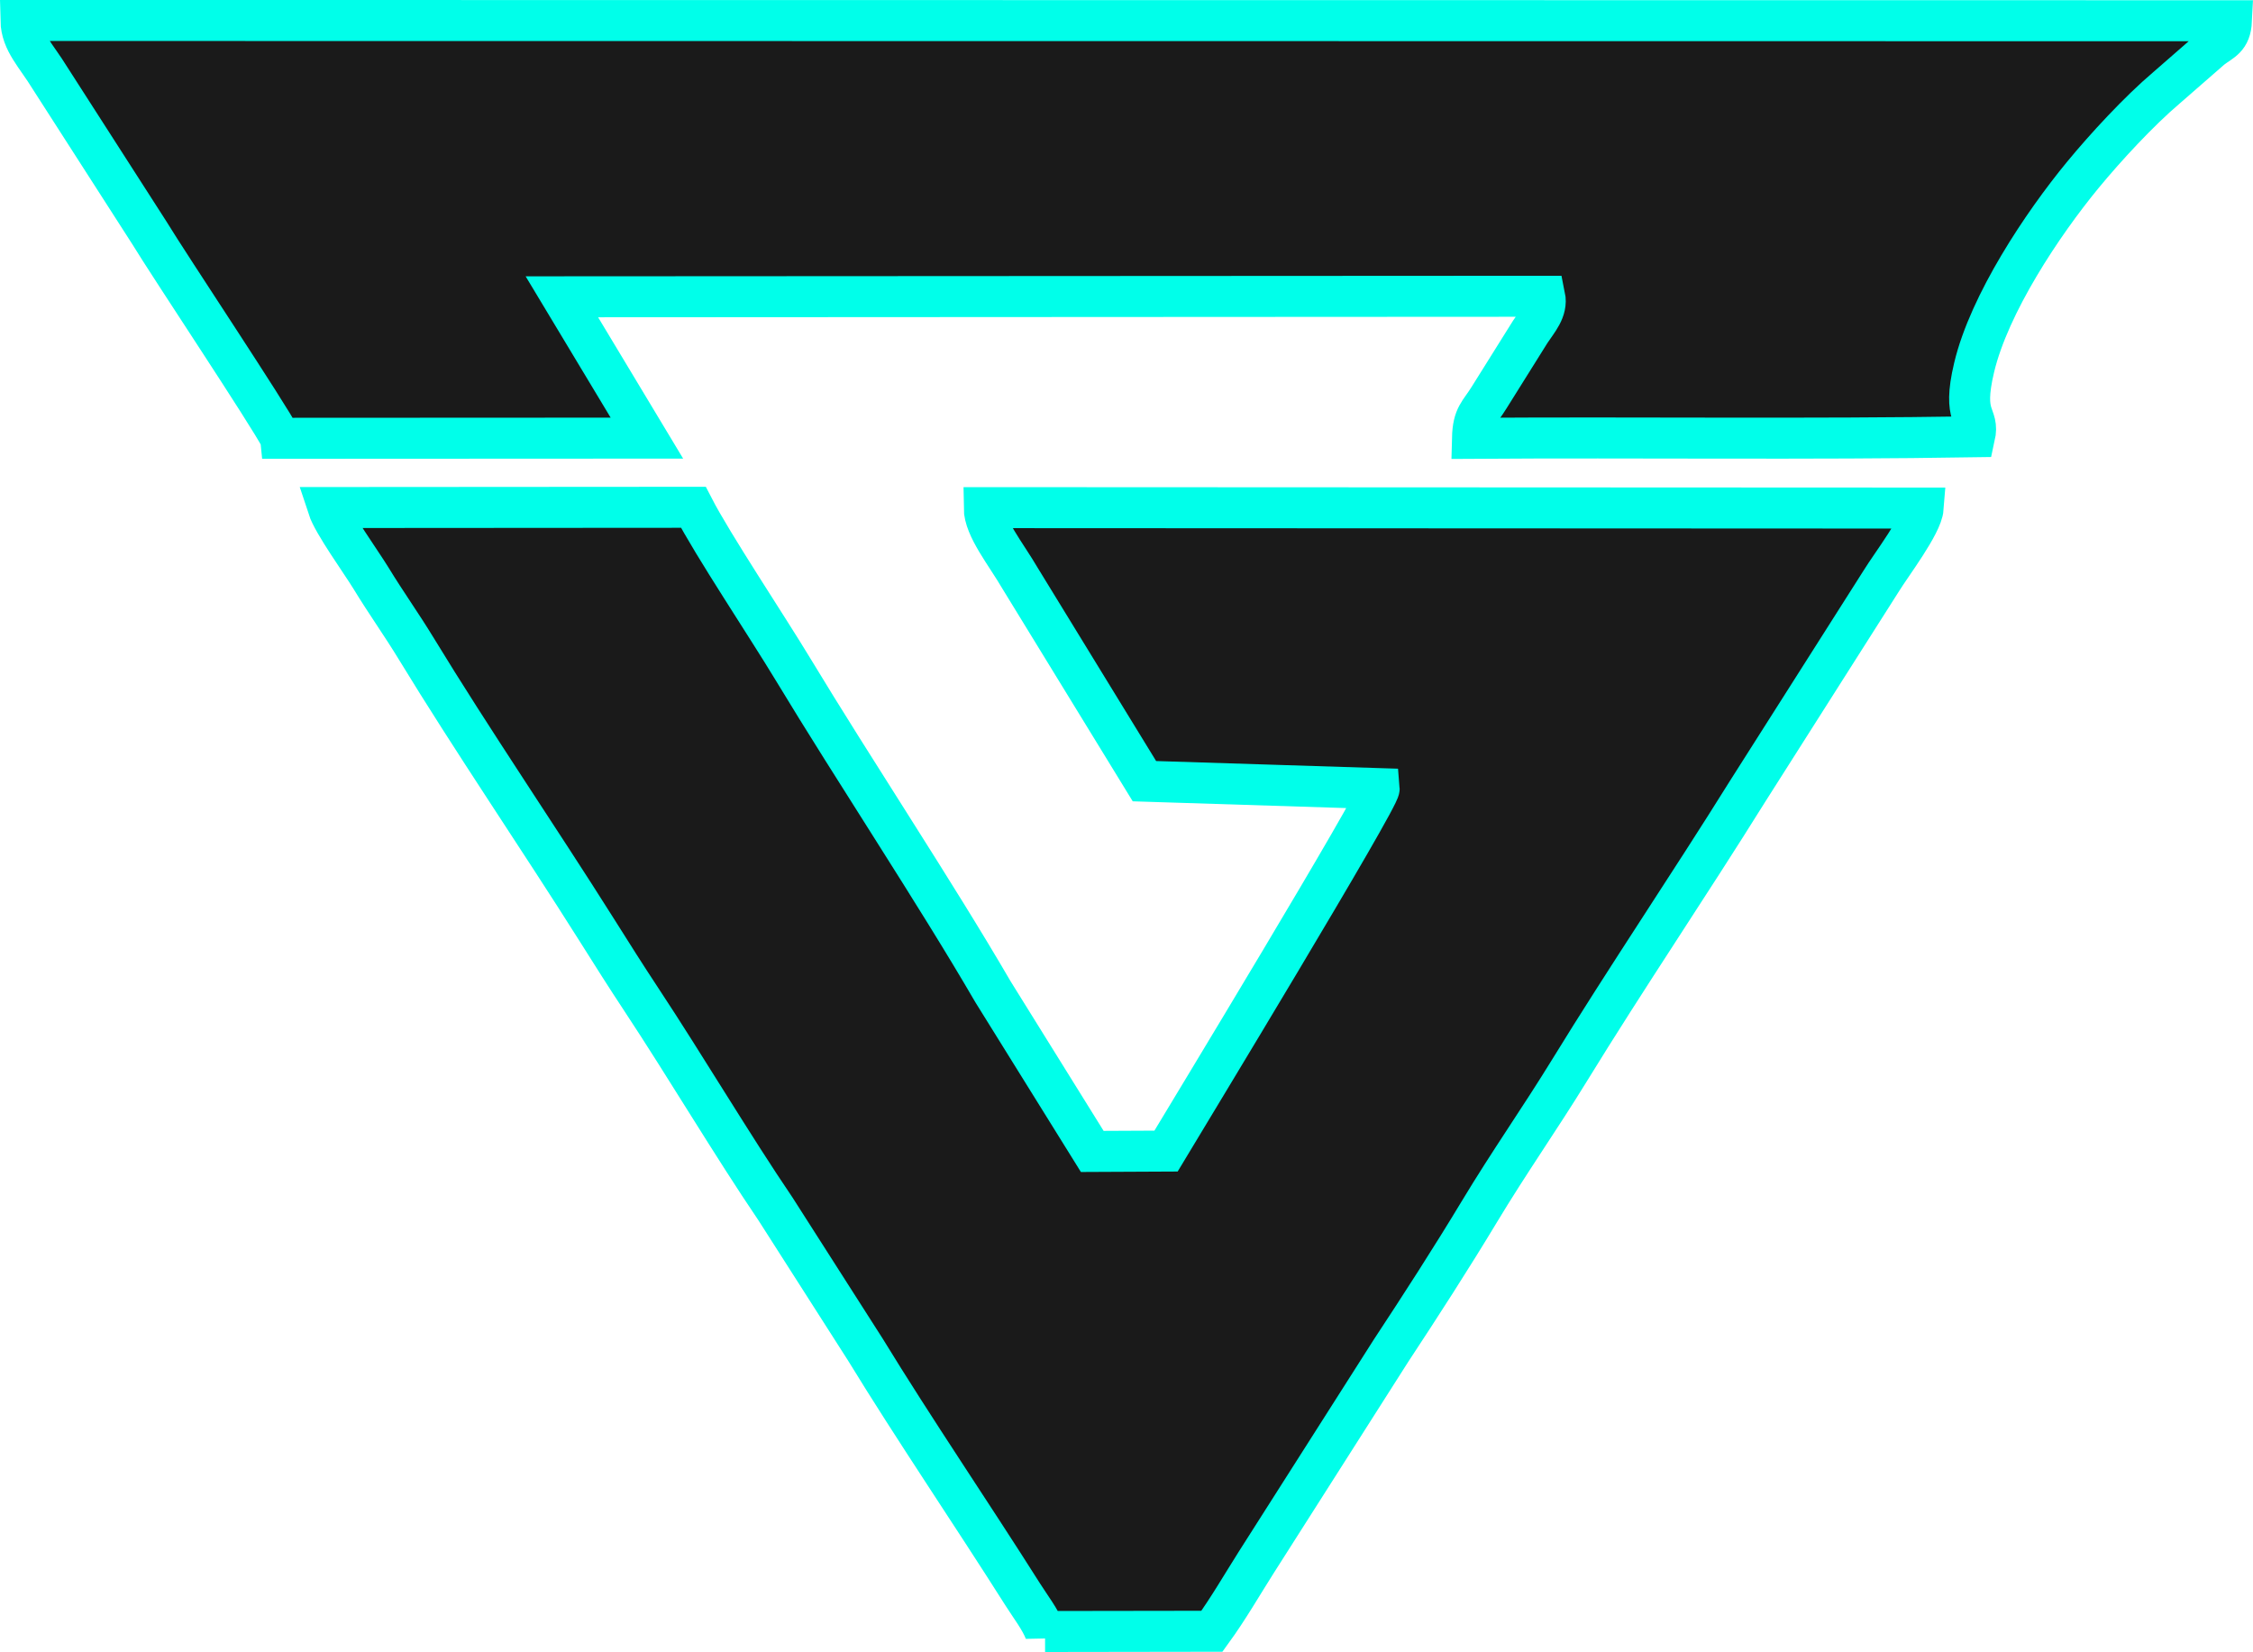
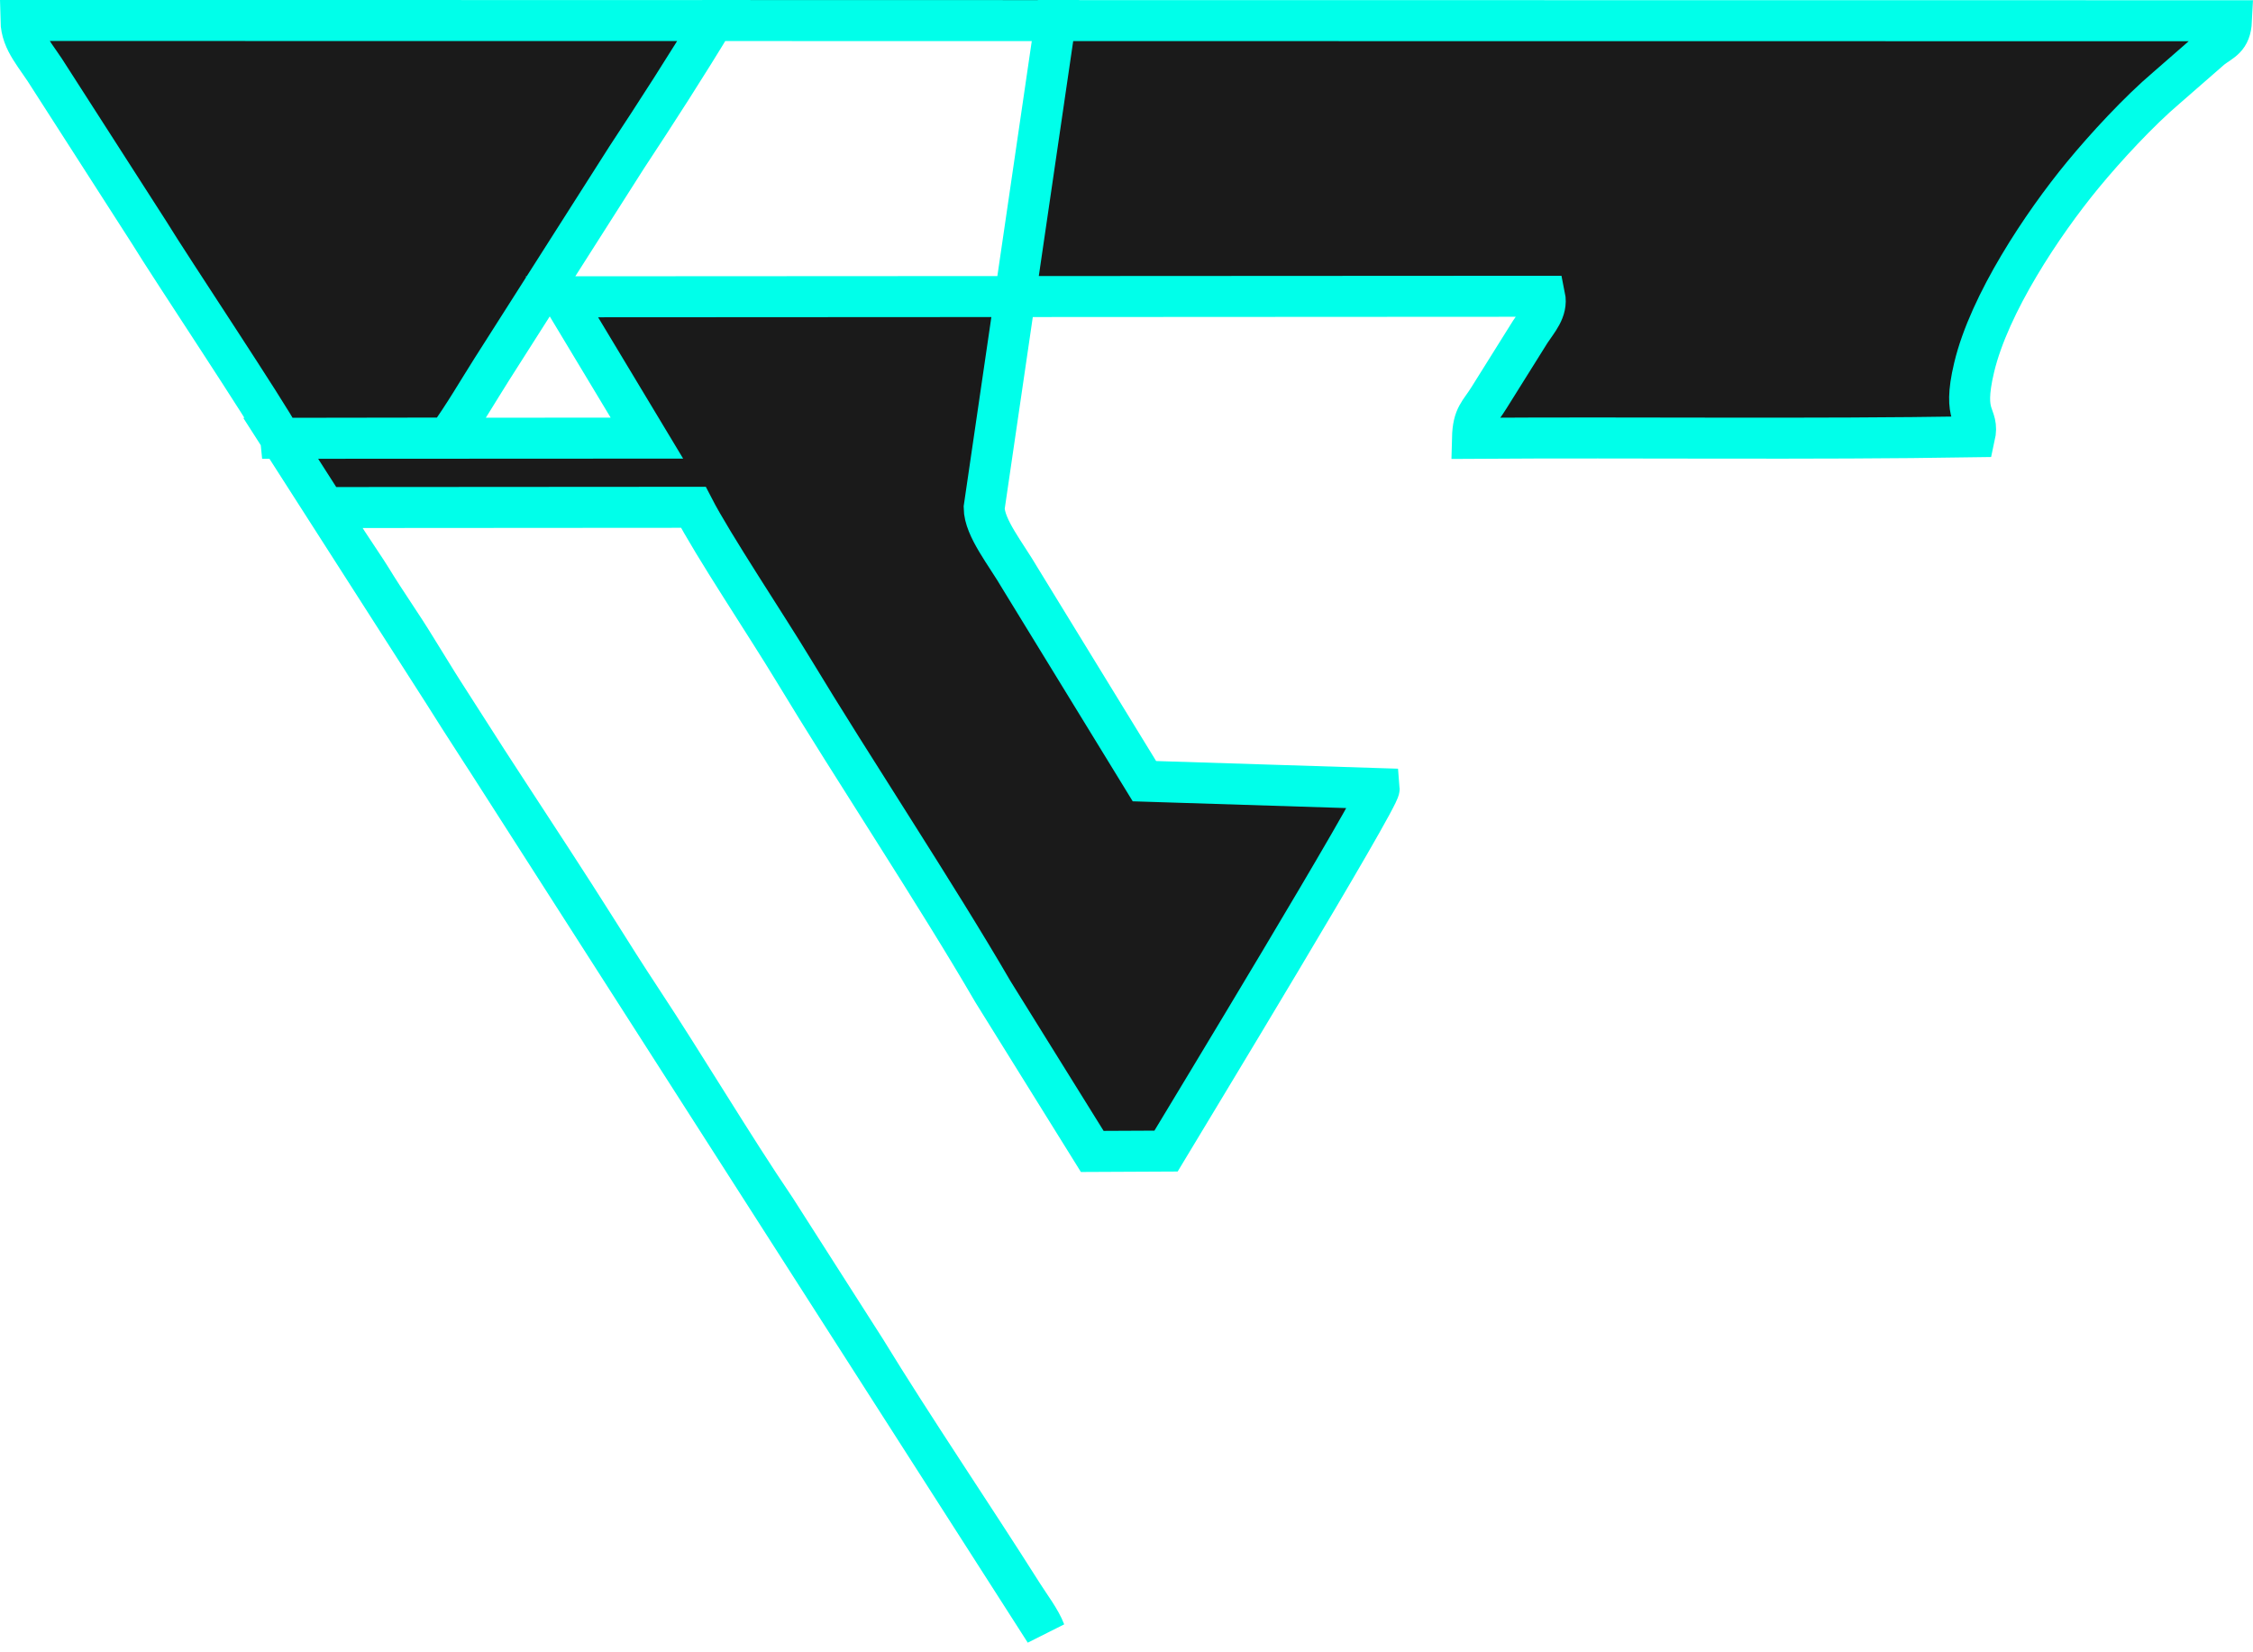
<svg xmlns="http://www.w3.org/2000/svg" xml:space="preserve" width="512.776" height="375.972" style="shape-rendering:geometricPrecision;text-rendering:geometricPrecision;image-rendering:optimizeQuality;fill-rule:evenodd;clip-rule:evenodd" viewBox="0 0 639.13 468.62">
-   <path d="m79.62 124.33 103.89-.05-24.12-40.09 278.83-.15c.81 3.93-2.1 7.01-4.11 10.07l-11.67 18.65c-2.7 4.4-4.57 5.11-4.73 11.57 47.38-.32 95.05.34 142.45-.43 1.47-6.61-3.7-4.72-.14-19.64 4.32-18.14 19.42-40.77 30.77-54.56 6.5-7.9 15.98-18.16 23.82-24.81l12.76-11.13c2.93-2.24 5.4-2.77 5.65-7.88L5.94 5.81c.13 6.06 4.32 9.91 8.28 16.4l28.07 43.71c5.97 9.8 33.92 51.7 37.33 58.4zM296.46 462.8l47.34-.07c4.58-6.3 8.64-13.35 12.59-19.57l38.19-59.98c8.36-12.68 17.23-26.43 25.1-39.5 8.42-13.98 17.23-26.49 25.47-39.91 16.3-26.55 33.85-52.43 50.65-79.37l37.82-59.52c2.8-4.58 11.59-16.05 11.95-20.76L279.19 144c.04 5.75 6.16 13.1 10.29 20.21l35.17 57.38 66.59 2.11c.23 2.68-54.54 92.97-60.46 102.82l-20.93.1-28.17-45.3c-16.19-27.86-39.41-62.8-56.8-91.59-7.28-12.05-22.79-35.32-28.2-45.83l-103.63.07c1.5 4.59 9.32 15.33 12.26 20.15 4.23 6.95 8.59 13 12.79 19.91 15.62 25.66 34.82 53.8 51.13 79.67 4.42 7.02 8.28 13.14 12.78 19.95 12.44 18.83 25.81 41.36 37.99 59.3l25.51 39.92c13.6 22.24 30.27 46.75 44.63 69.44 2.08 3.29 5.02 7.11 6.31 10.52z" style="fill:#1a1a1a;stroke:#00ffea;stroke-width:11.63;stroke-miterlimit:2.613" />
+   <path d="m79.62 124.33 103.89-.05-24.12-40.09 278.83-.15c.81 3.93-2.1 7.01-4.11 10.07l-11.67 18.65c-2.7 4.4-4.57 5.11-4.73 11.57 47.38-.32 95.05.34 142.45-.43 1.47-6.61-3.7-4.72-.14-19.64 4.32-18.14 19.42-40.77 30.77-54.56 6.5-7.9 15.98-18.16 23.82-24.81l12.76-11.13c2.93-2.24 5.4-2.77 5.65-7.88L5.94 5.81c.13 6.06 4.32 9.91 8.28 16.4l28.07 43.71c5.97 9.8 33.92 51.7 37.33 58.4zl47.34-.07c4.58-6.3 8.64-13.35 12.59-19.57l38.19-59.98c8.36-12.68 17.23-26.43 25.1-39.5 8.42-13.98 17.23-26.49 25.47-39.91 16.3-26.55 33.85-52.43 50.65-79.37l37.82-59.52c2.8-4.58 11.59-16.05 11.95-20.76L279.19 144c.04 5.75 6.16 13.1 10.29 20.21l35.17 57.38 66.59 2.11c.23 2.68-54.54 92.97-60.46 102.82l-20.93.1-28.17-45.3c-16.19-27.86-39.41-62.8-56.8-91.59-7.28-12.05-22.79-35.32-28.2-45.83l-103.63.07c1.5 4.59 9.32 15.33 12.26 20.15 4.23 6.95 8.59 13 12.79 19.91 15.62 25.66 34.82 53.8 51.13 79.67 4.42 7.02 8.28 13.14 12.78 19.95 12.44 18.83 25.81 41.36 37.99 59.3l25.51 39.92c13.6 22.24 30.27 46.75 44.63 69.44 2.08 3.29 5.02 7.11 6.31 10.52z" style="fill:#1a1a1a;stroke:#00ffea;stroke-width:11.63;stroke-miterlimit:2.613" />
</svg>